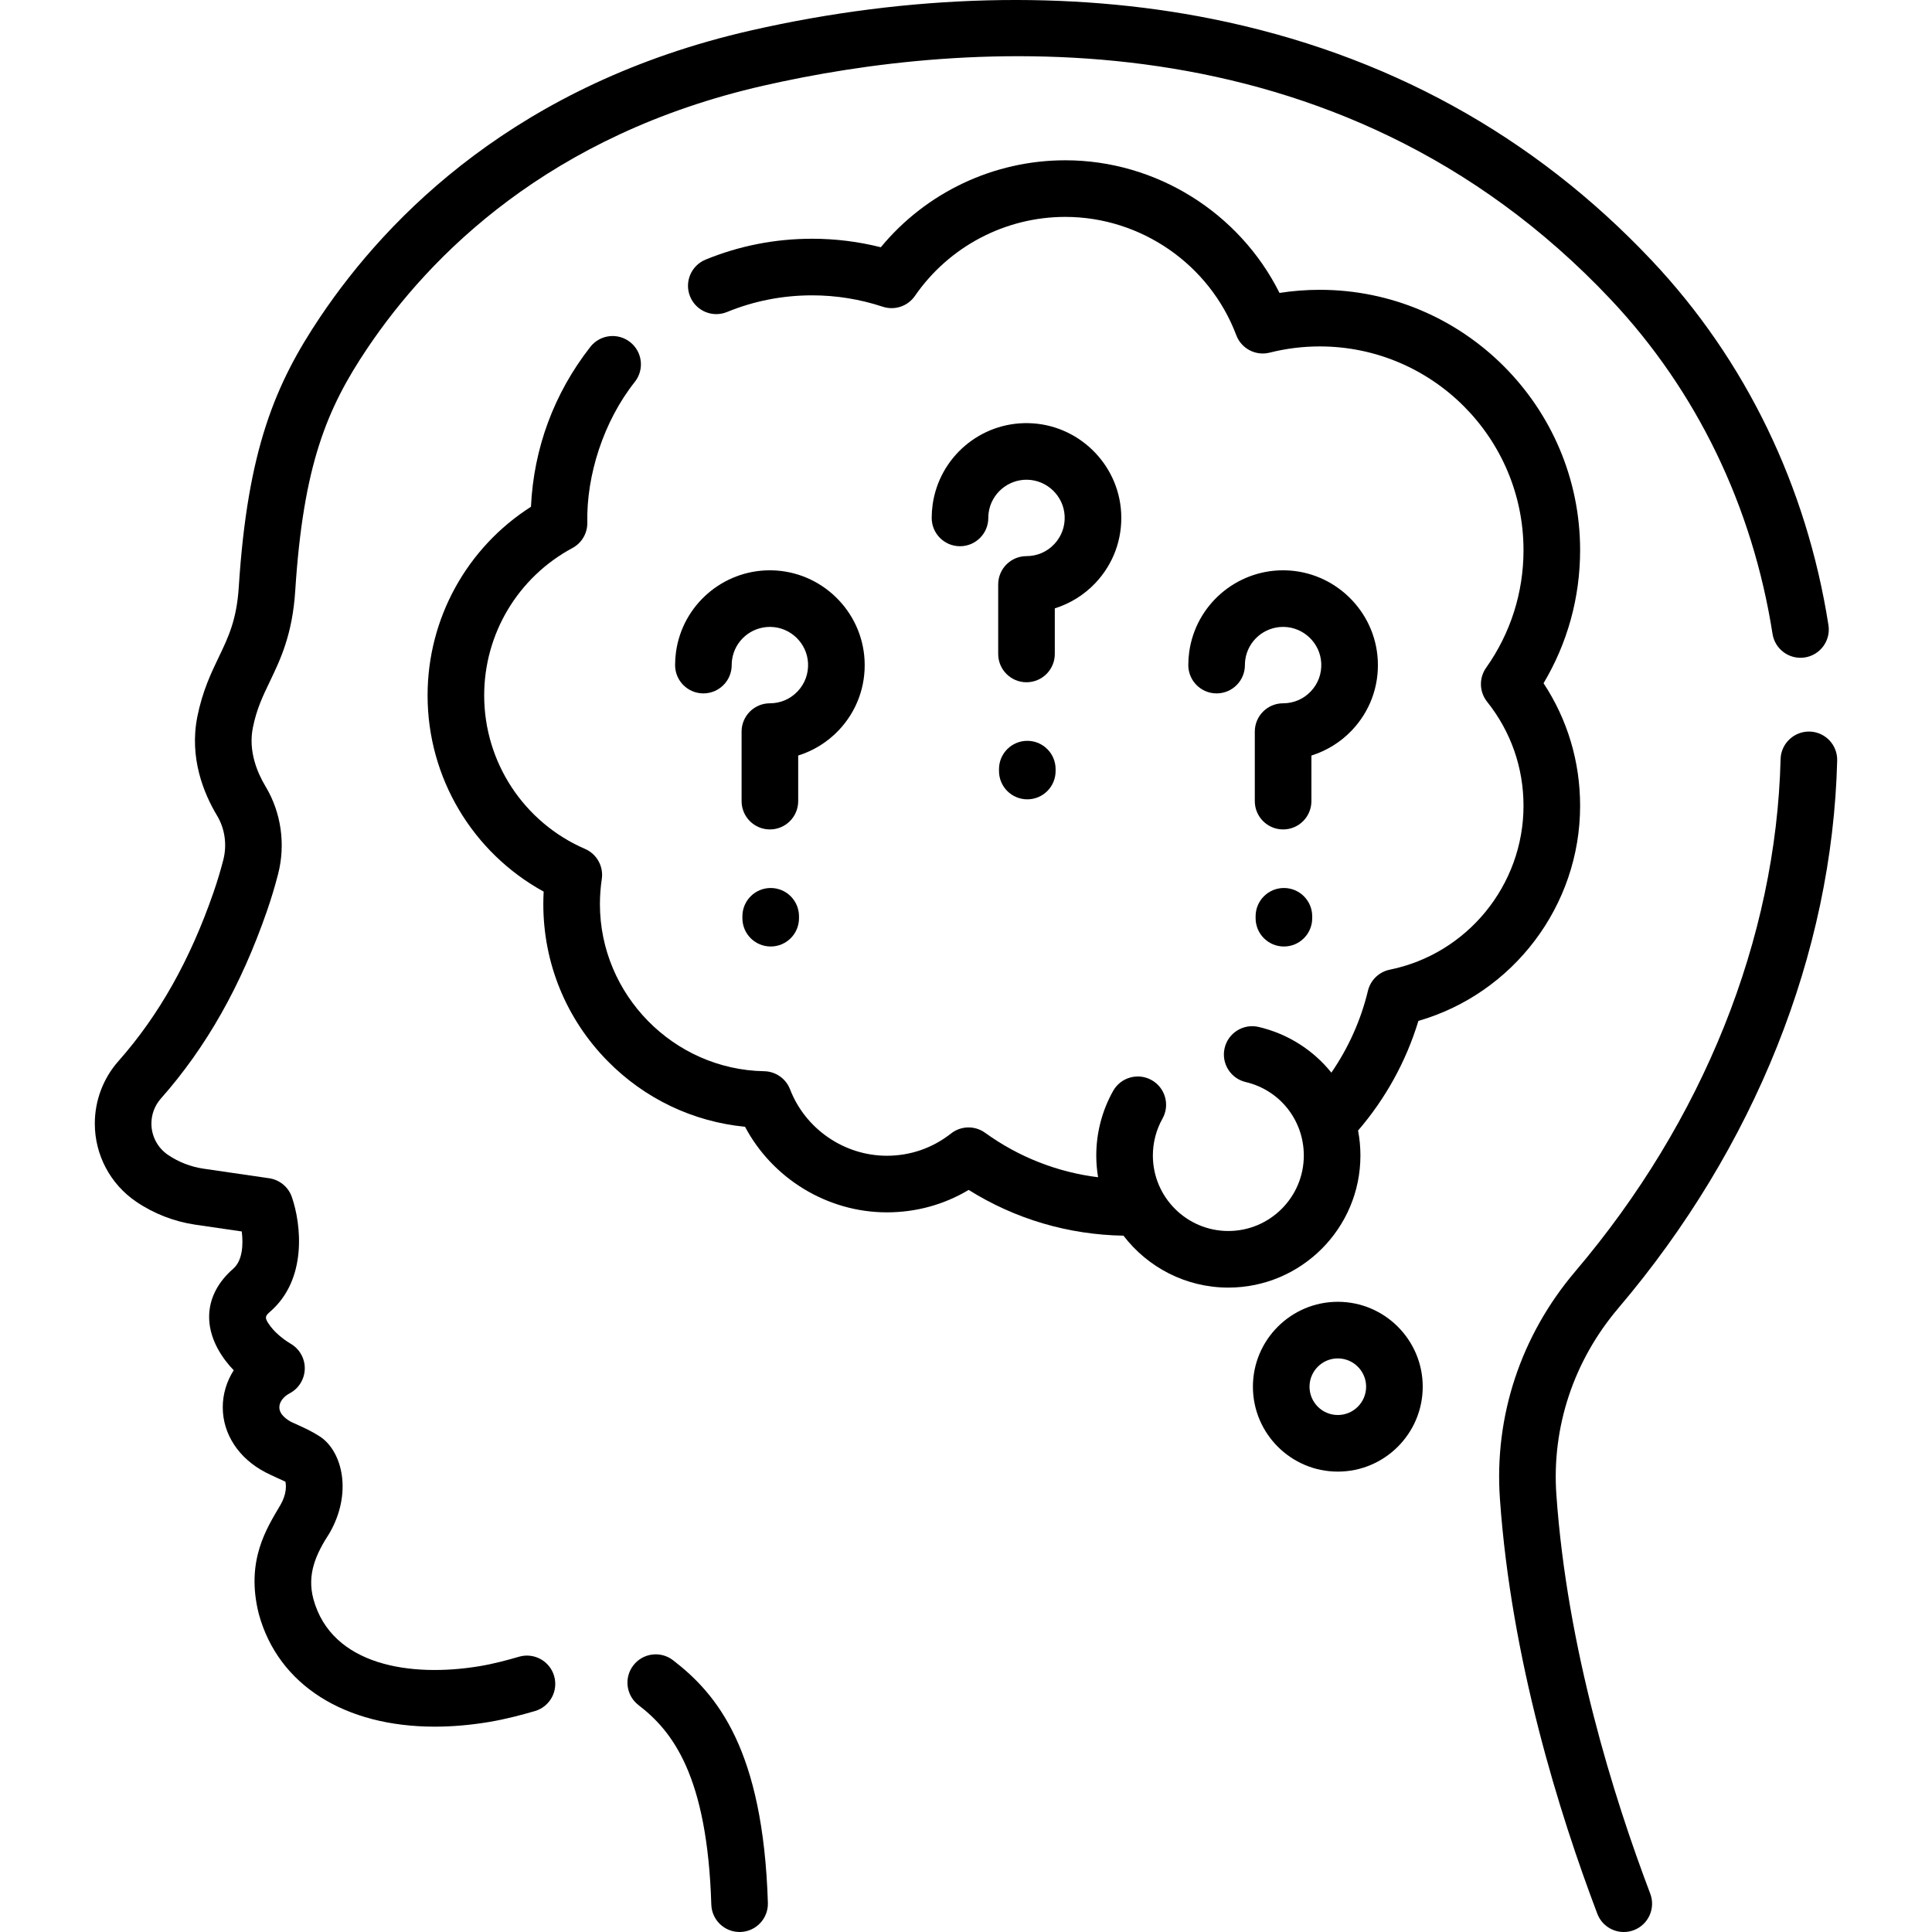
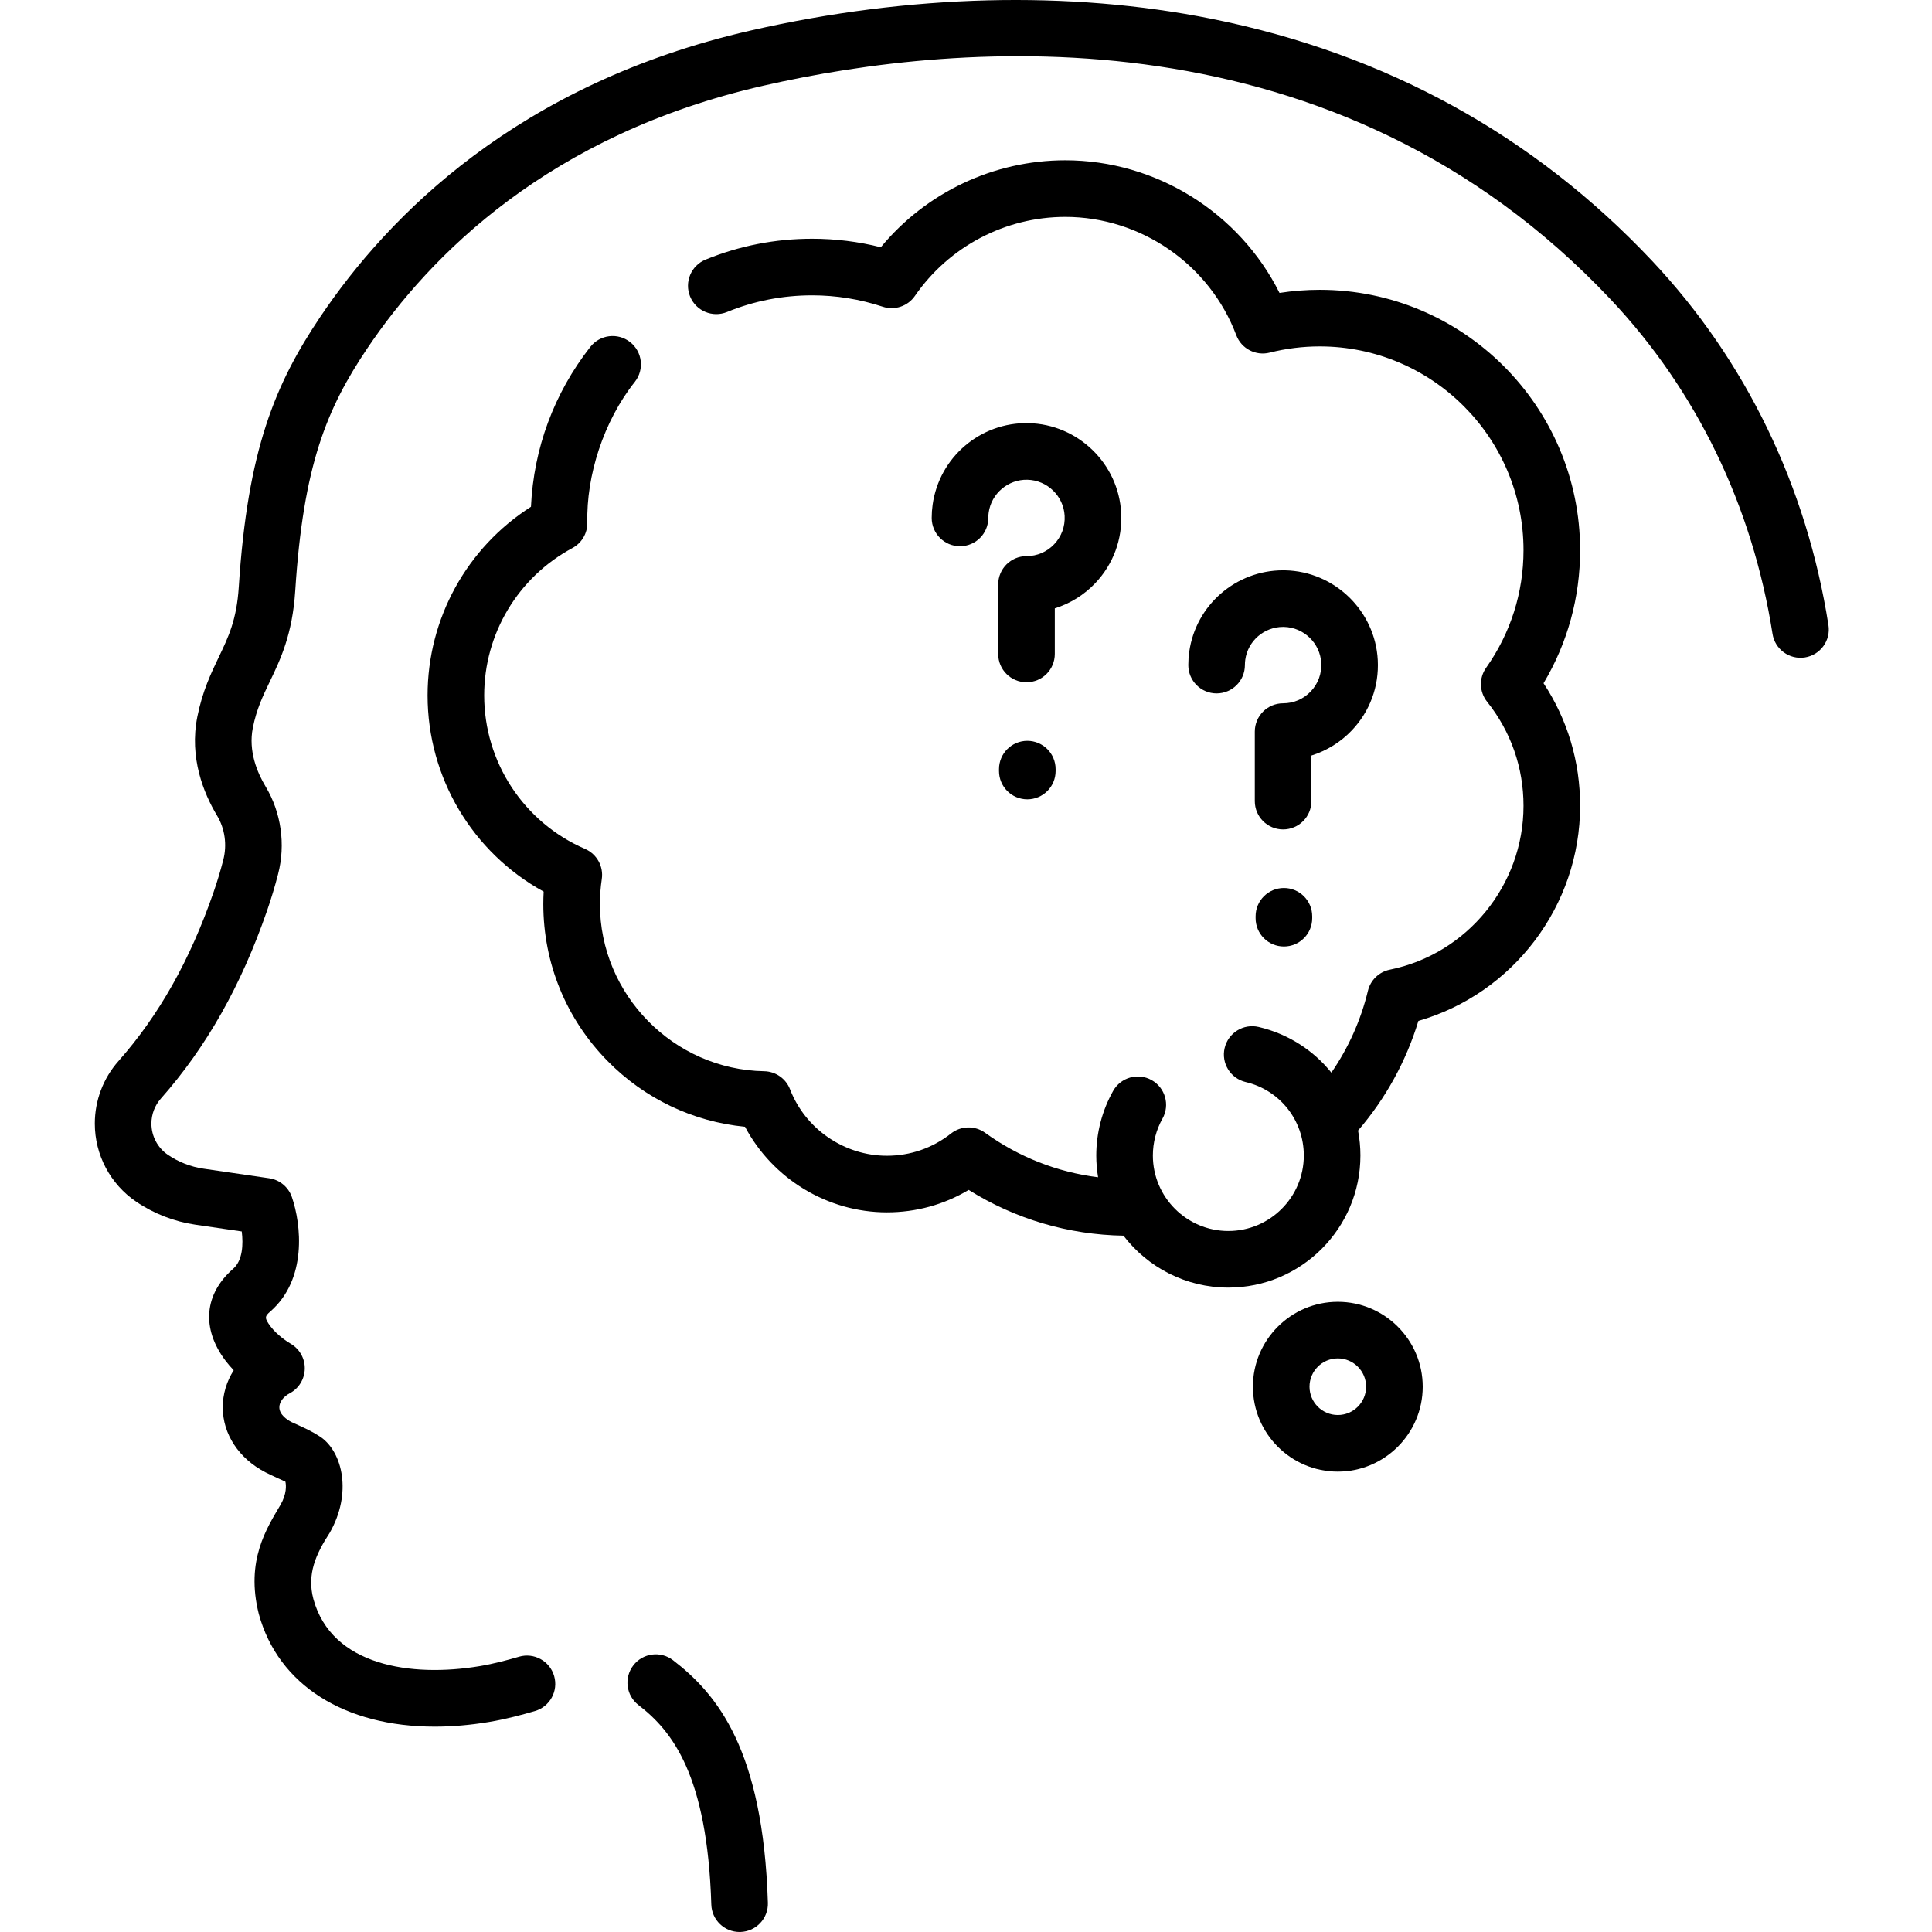
<svg xmlns="http://www.w3.org/2000/svg" id="Capa_1" height="512" viewBox="0 0 511.977 511.977" width="512">
  <g>
    <path d="m178.347 439.954c-3.285-2.528-7.994-1.911-10.518 1.371-2.525 3.283-1.912 7.992 1.371 10.518 8.942 6.88 18.228 18.54 19.296 52.866.126 4.061 3.458 7.267 7.492 7.267.078 0 .158-.001.237-.004 4.14-.129 7.392-3.589 7.263-7.729-1.261-40.578-13.417-55.269-25.141-64.289z" />
    <path d="m137.546 439.028c-3.032.882-6.645 1.868-10.454 2.503-18.123 3.018-39.212-.071-44.048-17.805-1.726-6.513.597-11.809 4.326-17.534 5.991-10.484 3.422-21.342-2.395-25.389-2.353-1.525-3.698-2.135-7.719-3.953-1.203-.628-3.223-1.971-3.229-3.912-.004-1.396 1.056-2.826 2.765-3.73 2.419-1.28 3.93-3.786 3.973-6.523.042-2.736-1.428-5.288-3.806-6.643-.9-.514-3.6-2.327-5.251-4.528-1.695-2.262-1.563-2.676-.061-3.986 9.805-8.551 8.192-23.081 5.695-30.318-.915-2.65-3.232-4.569-6.008-4.975l-17.411-2.539c-3.352-.488-6.604-1.752-9.404-3.653-2.753-1.868-4.396-4.97-4.396-8.295 0-2.446.885-4.794 2.491-6.61 12.071-13.647 21.283-29.945 28.16-49.823 1.093-3.156 2.074-6.411 2.917-9.676 2.031-7.867.826-16.327-3.306-23.21-2.224-3.702-4.615-9.407-3.384-15.563.988-4.94 2.615-8.33 4.5-12.254 2.811-5.852 5.995-12.483 6.739-24.085 2.135-33.267 8.351-48.223 19.074-64.184 16.544-24.624 48.184-56.693 104.963-69.634 52.635-11.996 151.801-20.586 224.583 56.674 22.732 24.132 37.553 54.767 42.858 88.592.642 4.092 4.477 6.887 8.571 6.247 4.092-.642 6.889-4.479 6.247-8.571-5.775-36.824-21.944-70.212-46.759-96.553-31.374-33.305-70.619-54.872-116.646-64.104-37.8-7.582-80.051-6.514-122.185 3.089-61.572 14.033-96.022 49.017-114.08 75.893-11.902 17.716-19.251 35.109-21.592 71.588-.559 8.695-2.752 13.263-5.292 18.552-2.029 4.226-4.329 9.015-5.688 15.807-2.172 10.858 1.647 20.256 5.232 26.227 2.077 3.459 2.676 7.737 1.643 11.739-.742 2.875-1.606 5.741-2.568 8.52-6.224 17.989-14.474 32.641-25.222 44.791-4.033 4.561-6.255 10.438-6.255 16.548 0 8.302 4.101 16.042 10.97 20.705 4.666 3.168 10.083 5.272 15.665 6.087l12.304 1.794c.422 3.419.246 7.691-2.274 9.89-7.684 6.701-8.461 15.782-2.08 24.291.702.937 1.456 1.806 2.224 2.603-1.879 2.957-2.915 6.354-2.904 9.868.021 7.071 4.242 13.488 11.29 17.165 1.247.654 5.309 2.487 5.309 2.487.235.992.347 3.267-1.28 6.114-3.659 6.235-9.323 14.787-5.773 28.923 5.16 18.924 22.838 29.888 46.643 29.887 4.569-.001 9.367-.404 14.342-1.233 4.604-.767 8.925-1.95 12.176-2.895 3.978-1.156 6.265-5.318 5.108-9.296s-5.32-6.264-9.298-5.11z" />
-     <path d="m412.436 396.096c-1.257-17.943 4.588-35.518 16.456-49.485 36.094-42.475 56.677-93.993 57.958-145.064.104-4.141-3.169-7.581-7.31-7.686-4.121-.081-7.582 3.169-7.687 7.31-1.194 47.655-20.512 95.856-54.392 135.728-14.423 16.973-21.521 38.368-19.989 60.247 2.979 42.532 15.683 83.29 25.814 109.992 1.137 2.996 3.987 4.841 7.013 4.841.885 0 1.784-.157 2.66-.49 3.872-1.469 5.82-5.8 4.351-9.673-9.773-25.76-22.022-65.011-24.874-105.72z" />
    <path d="m360.511 306.21c0-2.257-.219-4.467-.626-6.614 7.301-8.481 12.759-18.393 15.988-29.06 25.095-7.234 42.855-30.489 42.855-56.991 0-11.716-3.334-22.842-9.691-32.49 6.356-10.651 9.691-22.732 9.691-35.255 0-38.047-30.953-69-68.999-69-3.572 0-7.139.276-10.661.825-10.624-21.259-32.688-35.149-56.763-35.149-18.993 0-36.894 8.523-48.891 23.045-5.948-1.498-12.049-2.255-18.2-2.255-9.766 0-19.266 1.861-28.236 5.532-3.833 1.569-5.669 5.948-4.101 9.782 1.569 3.833 5.947 5.67 9.782 4.101 7.158-2.93 14.746-4.415 22.555-4.415 6.362 0 12.657 1.014 18.709 3.014 3.164 1.045 6.633-.12 8.525-2.859 9.056-13.114 23.956-20.944 39.856-20.944 20.032 0 38.24 12.596 45.307 31.344 1.345 3.568 5.15 5.563 8.854 4.626 4.326-1.092 8.789-1.646 13.264-1.646 29.775 0 53.999 24.225 53.999 54 0 11.226-3.425 21.997-9.905 31.151-1.93 2.725-1.825 6.397.257 9.008 6.312 7.919 9.648 17.458 9.648 27.586 0 20.986-14.9 39.246-35.429 43.417-2.857.58-5.119 2.765-5.8 5.6-1.864 7.765-5.165 15.117-9.688 21.683-4.747-5.904-11.419-10.261-19.265-12.106-4.031-.946-8.07 1.552-9.018 5.584s1.552 8.07 5.584 9.018c9.066 2.131 15.397 10.138 15.397 19.47 0 11.028-8.972 20-20 20s-20-8.972-20-20c0-3.429.88-6.809 2.545-9.774 2.028-3.611.745-8.184-2.867-10.211-3.611-2.028-8.185-.744-10.211 2.867-2.923 5.203-4.467 11.123-4.467 17.118 0 1.961.17 3.882.482 5.757-10.795-1.341-21.019-5.342-29.938-11.782-2.715-1.961-6.402-1.884-9.033.189-4.894 3.857-10.773 5.896-17.002 5.896-11.28 0-21.591-7.074-25.657-17.603-1.099-2.847-3.813-4.743-6.865-4.797-23.995-.42-43.518-20.286-43.518-44.285 0-2.206.166-4.438.494-6.632.503-3.361-1.317-6.642-4.438-7.992-16.235-7.028-26.726-22.994-26.726-40.675 0-16.347 8.959-31.313 23.382-39.06 2.46-1.321 3.982-3.9 3.951-6.693-.293-12.451 4.27-26.887 12.609-37.365 2.553-3.263 1.978-7.977-1.284-10.528-3.262-2.555-7.976-1.978-10.529 1.284-9.612 12.286-15.015 26.867-15.732 42.368-17.007 10.855-27.396 29.623-27.396 49.994 0 21.794 11.907 41.642 30.762 51.99-.062 1.104-.093 2.209-.093 3.309 0 15.657 6.047 30.425 17.028 41.582 9.833 9.991 22.623 16.078 36.425 17.426 7.285 13.739 21.823 22.677 37.587 22.677 7.748 0 15.146-2.04 21.683-5.943 12.317 7.715 26.37 11.871 41.018 12.124 6.402 8.356 16.475 13.759 27.791 13.759 19.3-.002 35.001-15.703 35.001-35.002z" />
    <path d="m354.52 344.975c-12.406 0-22.5 10.094-22.5 22.5s10.094 22.5 22.5 22.5 22.5-10.094 22.5-22.5-10.094-22.5-22.5-22.5zm0 30c-4.136 0-7.5-3.364-7.5-7.5s3.364-7.5 7.5-7.5 7.5 3.364 7.5 7.5-3.365 7.5-7.5 7.5z" />
    <path d="m297.108 135.925c-.68-13.075-11.473-23.525-24.574-23.79-12.722-.283-23.638 9.04-25.393 21.62-.161 1.149-.242 2.326-.242 3.496 0 4.143 3.357 7.5 7.5 7.5s7.5-3.357 7.5-7.5c0-.479.033-.956.098-1.422.707-5.062 5.154-8.805 10.235-8.698 5.275.107 9.623 4.312 9.896 9.571.146 2.812-.837 5.48-2.768 7.515-1.933 2.035-4.539 3.156-7.34 3.156-4.143 0-7.5 3.357-7.5 7.5v18.426c0 4.143 3.357 7.5 7.5 7.5s7.5-3.357 7.5-7.5v-12.081c4.046-1.271 7.758-3.556 10.718-6.673 4.791-5.047 7.23-11.659 6.87-18.62z" />
    <path d="m272.234 196.318c-4.143 0-7.5 3.357-7.5 7.5v.503c0 4.143 3.357 7.5 7.5 7.5s7.5-3.357 7.5-7.5v-.503c0-4.142-3.358-7.5-7.5-7.5z" />
-     <path d="m229.108 174.925c-.68-13.075-11.473-23.525-24.574-23.79-.171-.004-.341-.006-.511-.006-12.501 0-23.15 9.215-24.882 21.626-.161 1.149-.242 2.326-.242 3.496 0 4.143 3.357 7.5 7.5 7.5s7.5-3.357 7.5-7.5c0-.479.033-.956.098-1.422.697-4.993 4.989-8.7 10.028-8.7.069 0 .138.001.207.002 5.275.107 9.623 4.312 9.896 9.571.146 2.812-.837 5.48-2.768 7.515-1.933 2.035-4.539 3.156-7.34 3.156-4.143 0-7.5 3.357-7.5 7.5v18.426c0 4.143 3.357 7.5 7.5 7.5s7.5-3.357 7.5-7.5v-12.081c4.046-1.271 7.758-3.556 10.718-6.673 4.791-5.047 7.23-11.659 6.87-18.62z" />
-     <path d="m204.234 235.318c-4.143 0-7.5 3.357-7.5 7.5v.503c0 4.143 3.357 7.5 7.5 7.5s7.5-3.357 7.5-7.5v-.503c0-4.142-3.358-7.5-7.5-7.5z" />
    <path d="m365.108 174.925c-.68-13.075-11.473-23.525-24.574-23.79-.171-.004-.341-.006-.511-.006-12.501 0-23.15 9.215-24.882 21.626-.161 1.149-.242 2.326-.242 3.496 0 4.143 3.357 7.5 7.5 7.5s7.5-3.357 7.5-7.5c0-.479.033-.956.098-1.422.697-4.993 4.989-8.7 10.028-8.7.069 0 .138.001.207.002 5.275.107 9.623 4.312 9.896 9.571.146 2.812-.837 5.48-2.768 7.515-1.933 2.035-4.539 3.156-7.34 3.156-4.143 0-7.5 3.357-7.5 7.5v18.426c0 4.143 3.357 7.5 7.5 7.5s7.5-3.357 7.5-7.5v-12.081c4.046-1.271 7.758-3.556 10.718-6.673 4.791-5.047 7.23-11.659 6.87-18.62z" />
    <path d="m340.234 235.318c-4.143 0-7.5 3.357-7.5 7.5v.503c0 4.143 3.357 7.5 7.5 7.5s7.5-3.357 7.5-7.5v-.503c0-4.142-3.358-7.5-7.5-7.5z" />
  </g>
</svg>